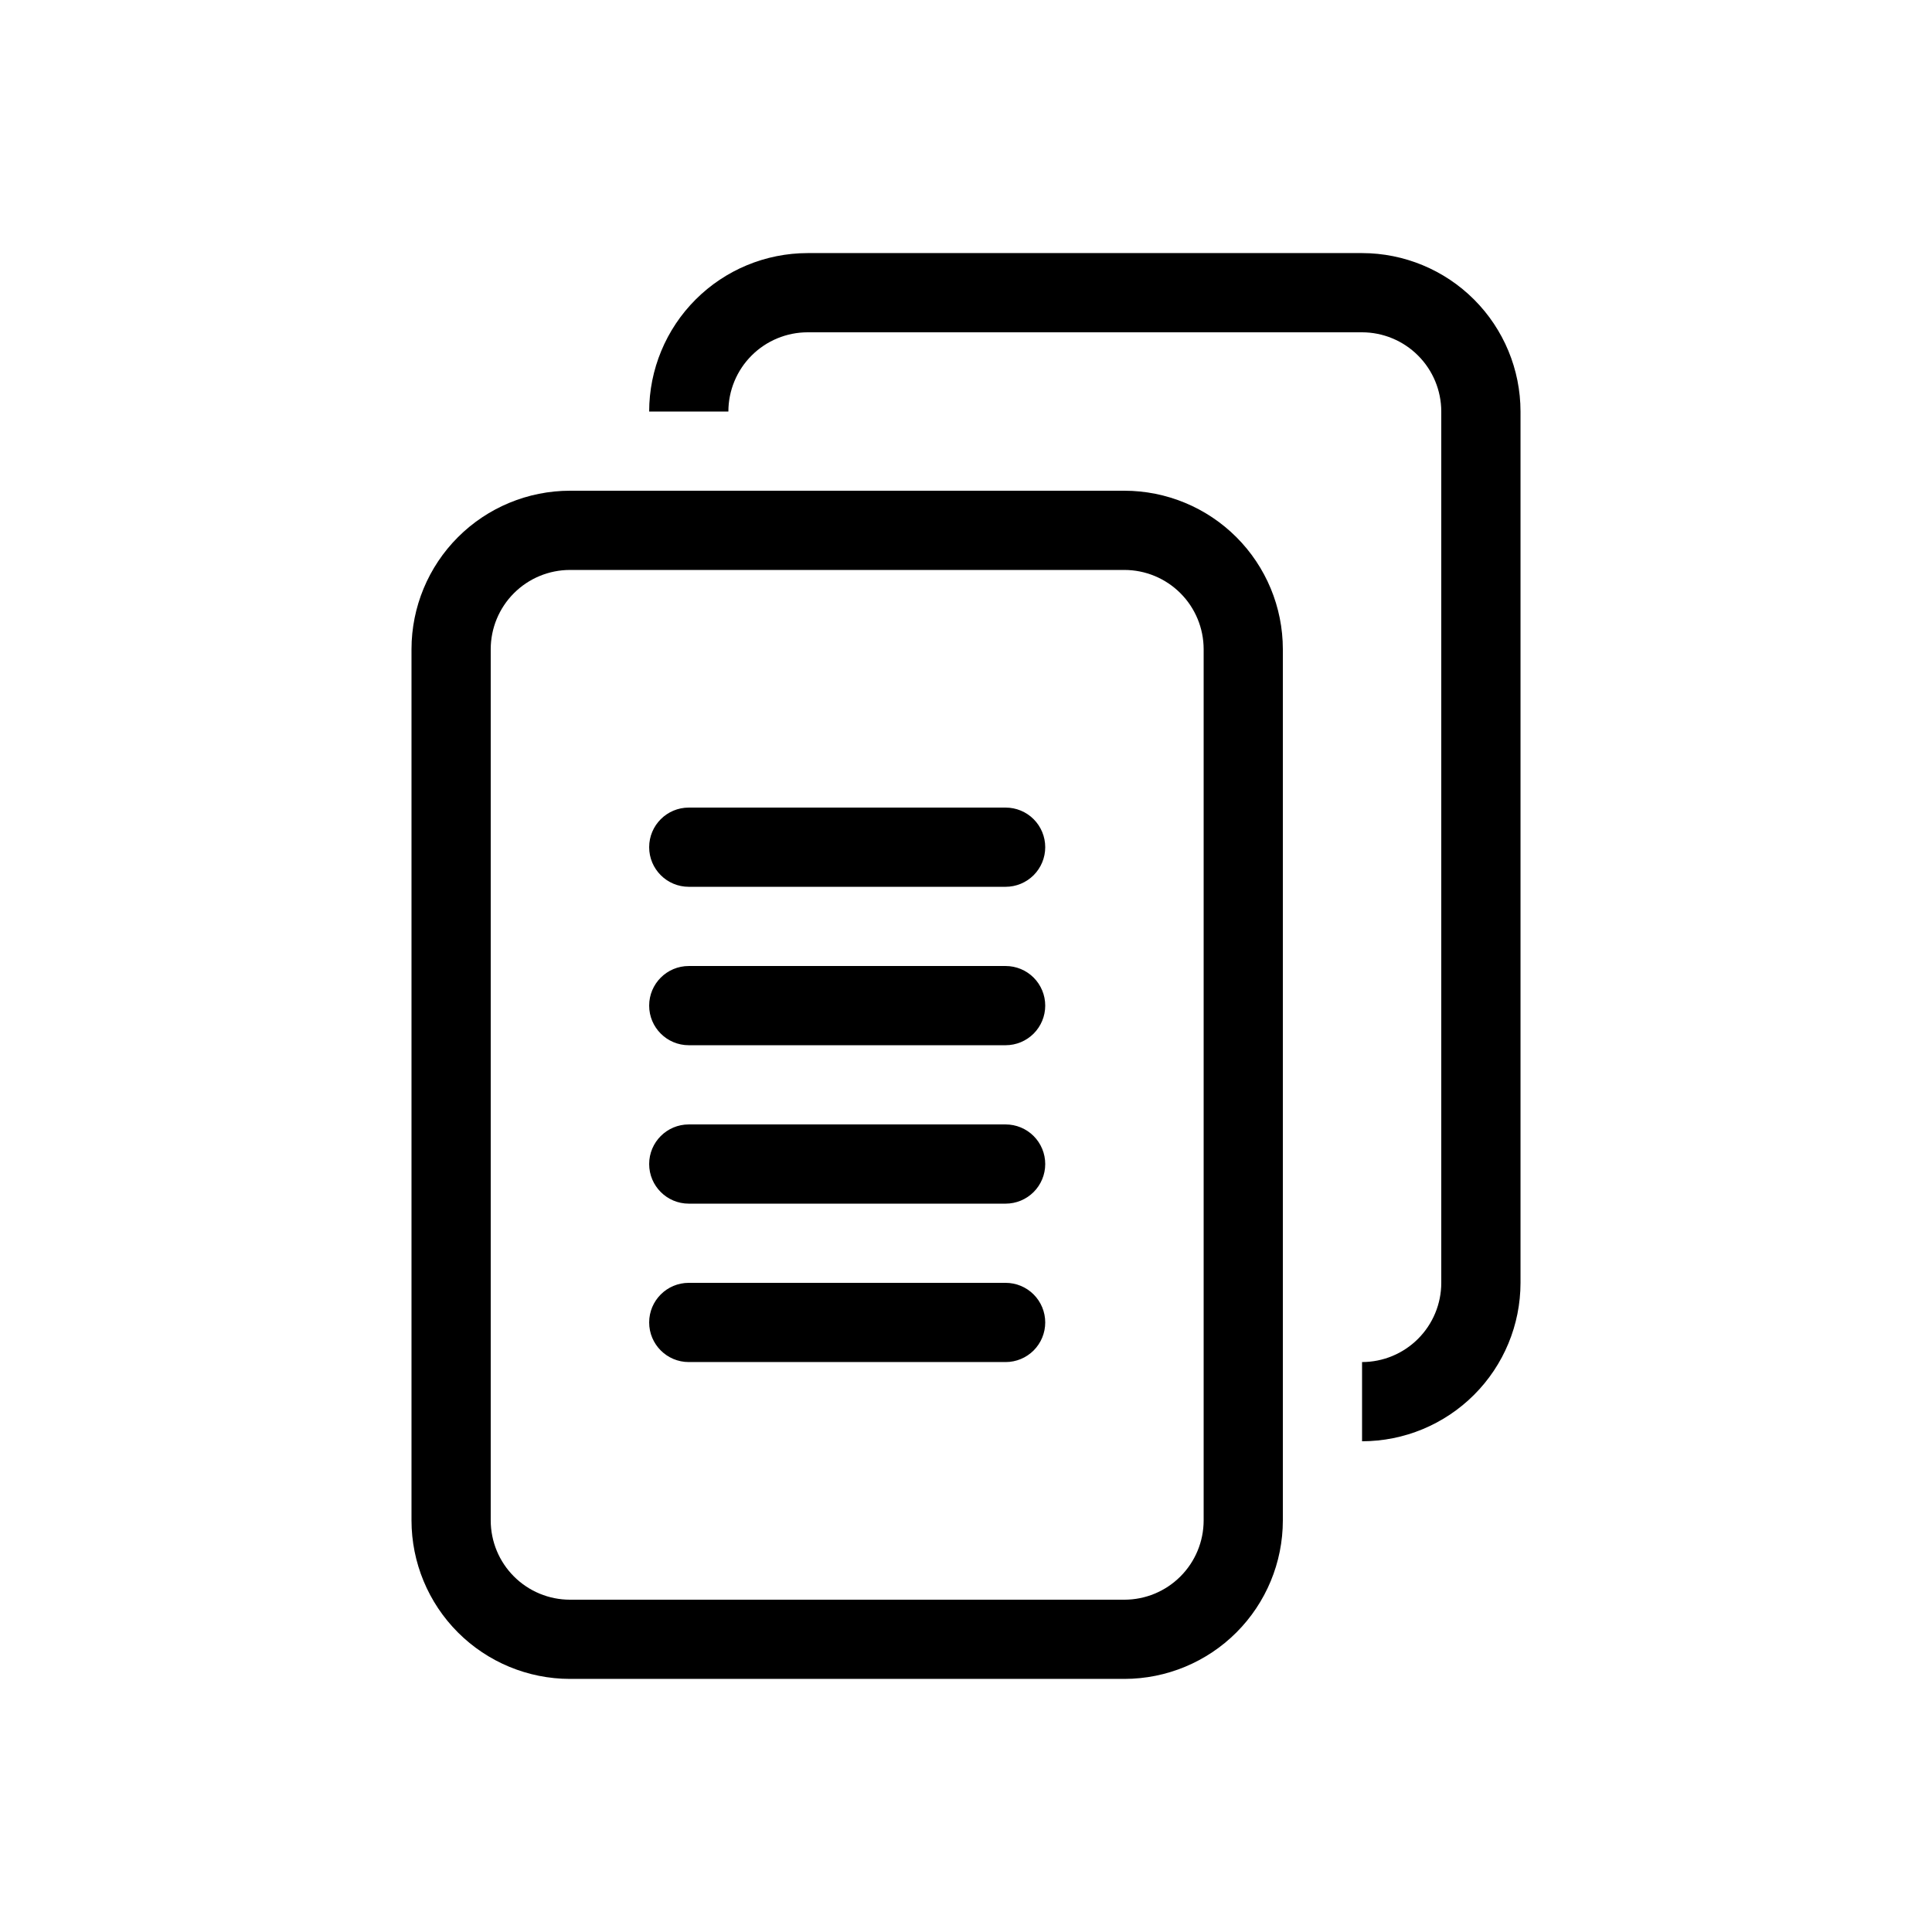
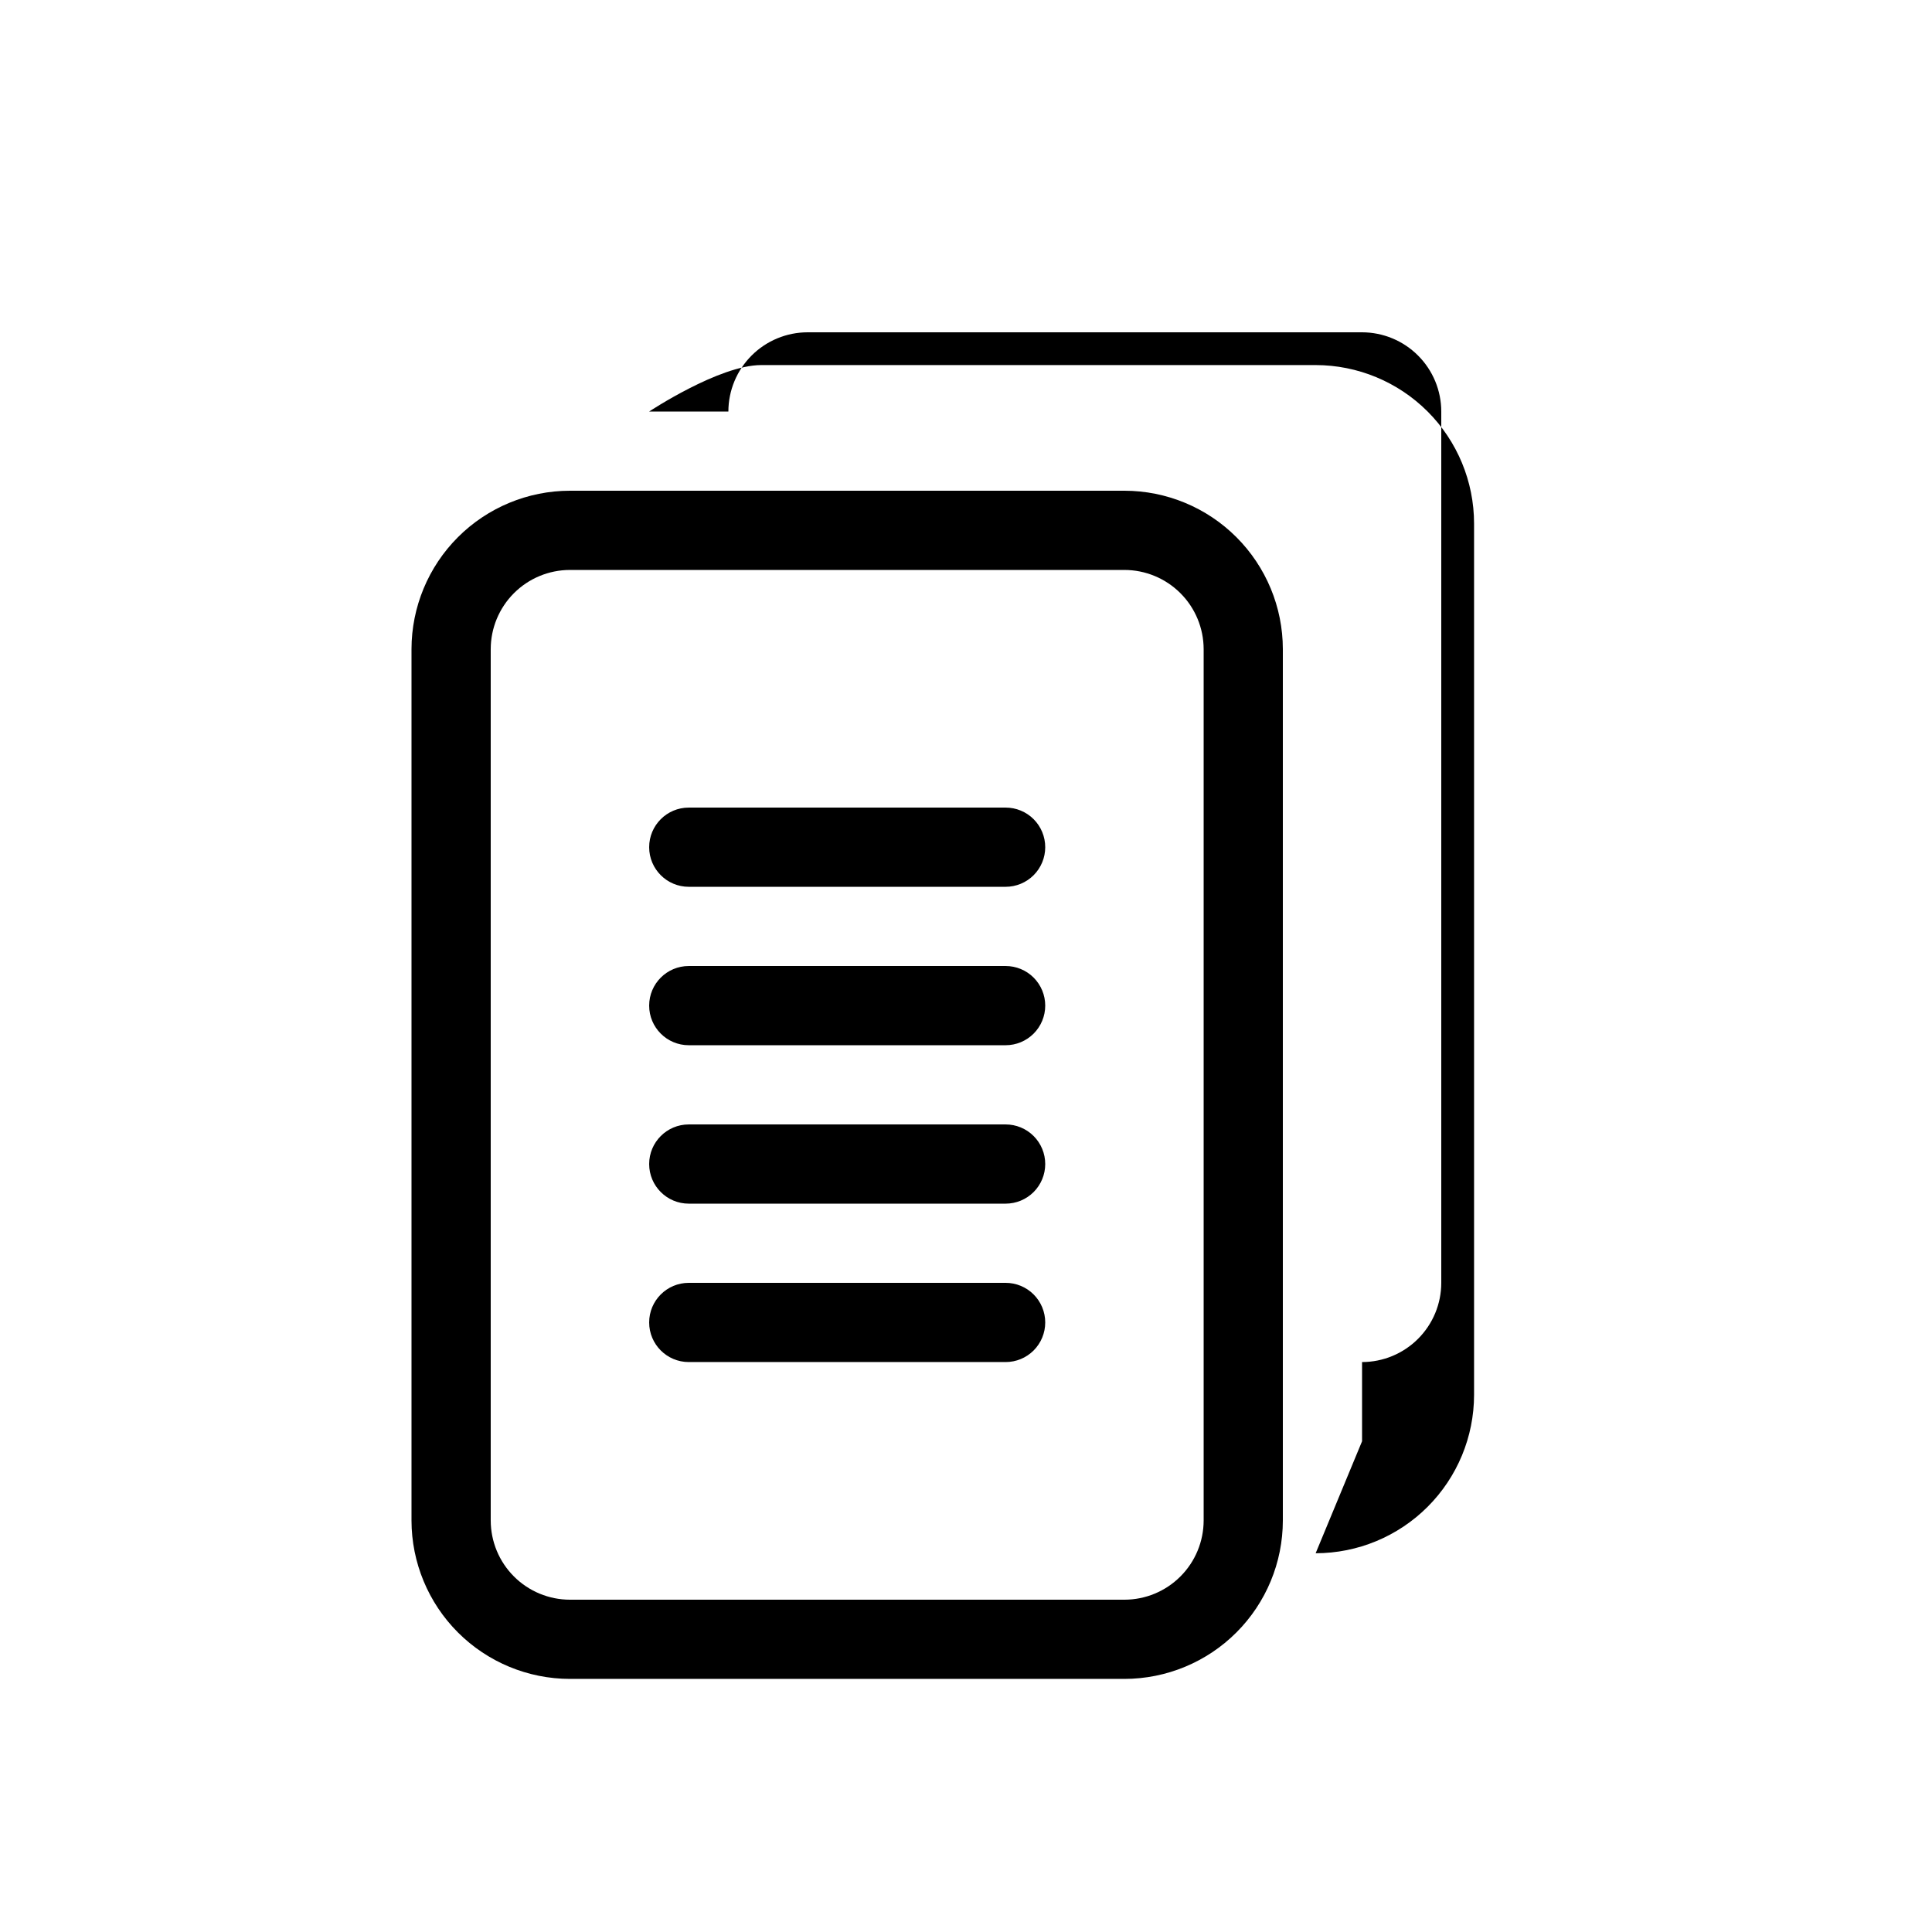
<svg xmlns="http://www.w3.org/2000/svg" fill="#000000" width="800px" height="800px" version="1.1" viewBox="144 144 512 512">
-   <path d="m504.96 525.95v-20.992c5.566-0.004 10.902-2.219 14.836-6.156 3.938-3.934 6.152-9.27 6.156-14.836v-230.91c-0.004-5.566-2.219-10.902-6.156-14.836-3.934-3.938-9.27-6.148-14.836-6.156h-146.94c-5.566 0.008-10.902 2.219-14.836 6.156-3.938 3.934-6.148 9.27-6.156 14.836h-20.992c0.012-11.133 4.438-21.805 12.309-29.676s18.543-12.297 29.676-12.309h146.95-0.004c11.133 0.012 21.805 4.438 29.676 12.309 7.871 7.871 12.301 18.543 12.309 29.676v230.91c-0.008 11.133-4.438 21.805-12.309 29.676-7.871 7.871-18.543 12.301-29.676 12.309zm-20.992 20.992v-230.91c-0.008-11.133-4.438-21.805-12.309-29.676-7.871-7.871-18.543-12.297-29.672-12.309h-146.95c-11.133 0.012-21.805 4.438-29.676 12.309-7.871 7.871-12.297 18.543-12.309 29.676v230.91c0.012 11.133 4.438 21.805 12.309 29.676 7.871 7.871 18.543 12.297 29.676 12.309h146.95c11.129-0.012 21.801-4.438 29.672-12.309 7.871-7.871 12.301-18.543 12.309-29.676zm-41.98-251.9c5.562 0.008 10.898 2.219 14.832 6.156 3.938 3.934 6.152 9.27 6.16 14.836v230.91c-0.008 5.566-2.223 10.902-6.16 14.836-3.934 3.938-9.27 6.152-14.832 6.156h-146.95c-5.566-0.004-10.902-2.219-14.836-6.156-3.938-3.934-6.148-9.27-6.156-14.836v-230.91c0.008-5.566 2.219-10.902 6.156-14.836 3.934-3.938 9.27-6.148 14.836-6.156zm-20.992 73.473c0-2.785-1.105-5.457-3.074-7.426s-4.641-3.074-7.422-3.07h-83.969c-5.797 0-10.496 4.699-10.496 10.496s4.699 10.496 10.496 10.496h83.969c2.781 0 5.453-1.105 7.422-3.074s3.074-4.641 3.074-7.422zm0 41.984c0-2.785-1.105-5.457-3.074-7.426s-4.641-3.074-7.422-3.07h-83.969c-5.797 0-10.496 4.699-10.496 10.496s4.699 10.496 10.496 10.496h83.969c2.781 0 5.453-1.105 7.422-3.074s3.074-4.641 3.074-7.422zm0 41.984c0-2.785-1.105-5.457-3.074-7.426s-4.641-3.074-7.422-3.07h-83.969c-5.797 0-10.496 4.699-10.496 10.496s4.699 10.496 10.496 10.496h83.969c2.781 0 5.453-1.105 7.422-3.074s3.074-4.641 3.074-7.422zm0 41.984v-0.004c0-2.781-1.105-5.453-3.074-7.422s-4.641-3.074-7.422-3.074h-83.969c-5.797 0-10.496 4.699-10.496 10.496 0 5.797 4.699 10.496 10.496 10.496h83.969c2.781 0.004 5.453-1.102 7.422-3.07s3.074-4.641 3.074-7.426z" />
+   <path d="m504.96 525.95v-20.992c5.566-0.004 10.902-2.219 14.836-6.156 3.938-3.934 6.152-9.27 6.156-14.836v-230.91c-0.004-5.566-2.219-10.902-6.156-14.836-3.934-3.938-9.27-6.148-14.836-6.156h-146.94c-5.566 0.008-10.902 2.219-14.836 6.156-3.938 3.934-6.148 9.27-6.156 14.836h-20.992s18.543-12.297 29.676-12.309h146.95-0.004c11.133 0.012 21.805 4.438 29.676 12.309 7.871 7.871 12.301 18.543 12.309 29.676v230.91c-0.008 11.133-4.438 21.805-12.309 29.676-7.871 7.871-18.543 12.301-29.676 12.309zm-20.992 20.992v-230.91c-0.008-11.133-4.438-21.805-12.309-29.676-7.871-7.871-18.543-12.297-29.672-12.309h-146.95c-11.133 0.012-21.805 4.438-29.676 12.309-7.871 7.871-12.297 18.543-12.309 29.676v230.91c0.012 11.133 4.438 21.805 12.309 29.676 7.871 7.871 18.543 12.297 29.676 12.309h146.95c11.129-0.012 21.801-4.438 29.672-12.309 7.871-7.871 12.301-18.543 12.309-29.676zm-41.98-251.9c5.562 0.008 10.898 2.219 14.832 6.156 3.938 3.934 6.152 9.27 6.16 14.836v230.91c-0.008 5.566-2.223 10.902-6.16 14.836-3.934 3.938-9.27 6.152-14.832 6.156h-146.95c-5.566-0.004-10.902-2.219-14.836-6.156-3.938-3.934-6.148-9.27-6.156-14.836v-230.91c0.008-5.566 2.219-10.902 6.156-14.836 3.934-3.938 9.27-6.148 14.836-6.156zm-20.992 73.473c0-2.785-1.105-5.457-3.074-7.426s-4.641-3.074-7.422-3.07h-83.969c-5.797 0-10.496 4.699-10.496 10.496s4.699 10.496 10.496 10.496h83.969c2.781 0 5.453-1.105 7.422-3.074s3.074-4.641 3.074-7.422zm0 41.984c0-2.785-1.105-5.457-3.074-7.426s-4.641-3.074-7.422-3.07h-83.969c-5.797 0-10.496 4.699-10.496 10.496s4.699 10.496 10.496 10.496h83.969c2.781 0 5.453-1.105 7.422-3.074s3.074-4.641 3.074-7.422zm0 41.984c0-2.785-1.105-5.457-3.074-7.426s-4.641-3.074-7.422-3.07h-83.969c-5.797 0-10.496 4.699-10.496 10.496s4.699 10.496 10.496 10.496h83.969c2.781 0 5.453-1.105 7.422-3.074s3.074-4.641 3.074-7.422zm0 41.984v-0.004c0-2.781-1.105-5.453-3.074-7.422s-4.641-3.074-7.422-3.074h-83.969c-5.797 0-10.496 4.699-10.496 10.496 0 5.797 4.699 10.496 10.496 10.496h83.969c2.781 0.004 5.453-1.102 7.422-3.07s3.074-4.641 3.074-7.426z" />
</svg>